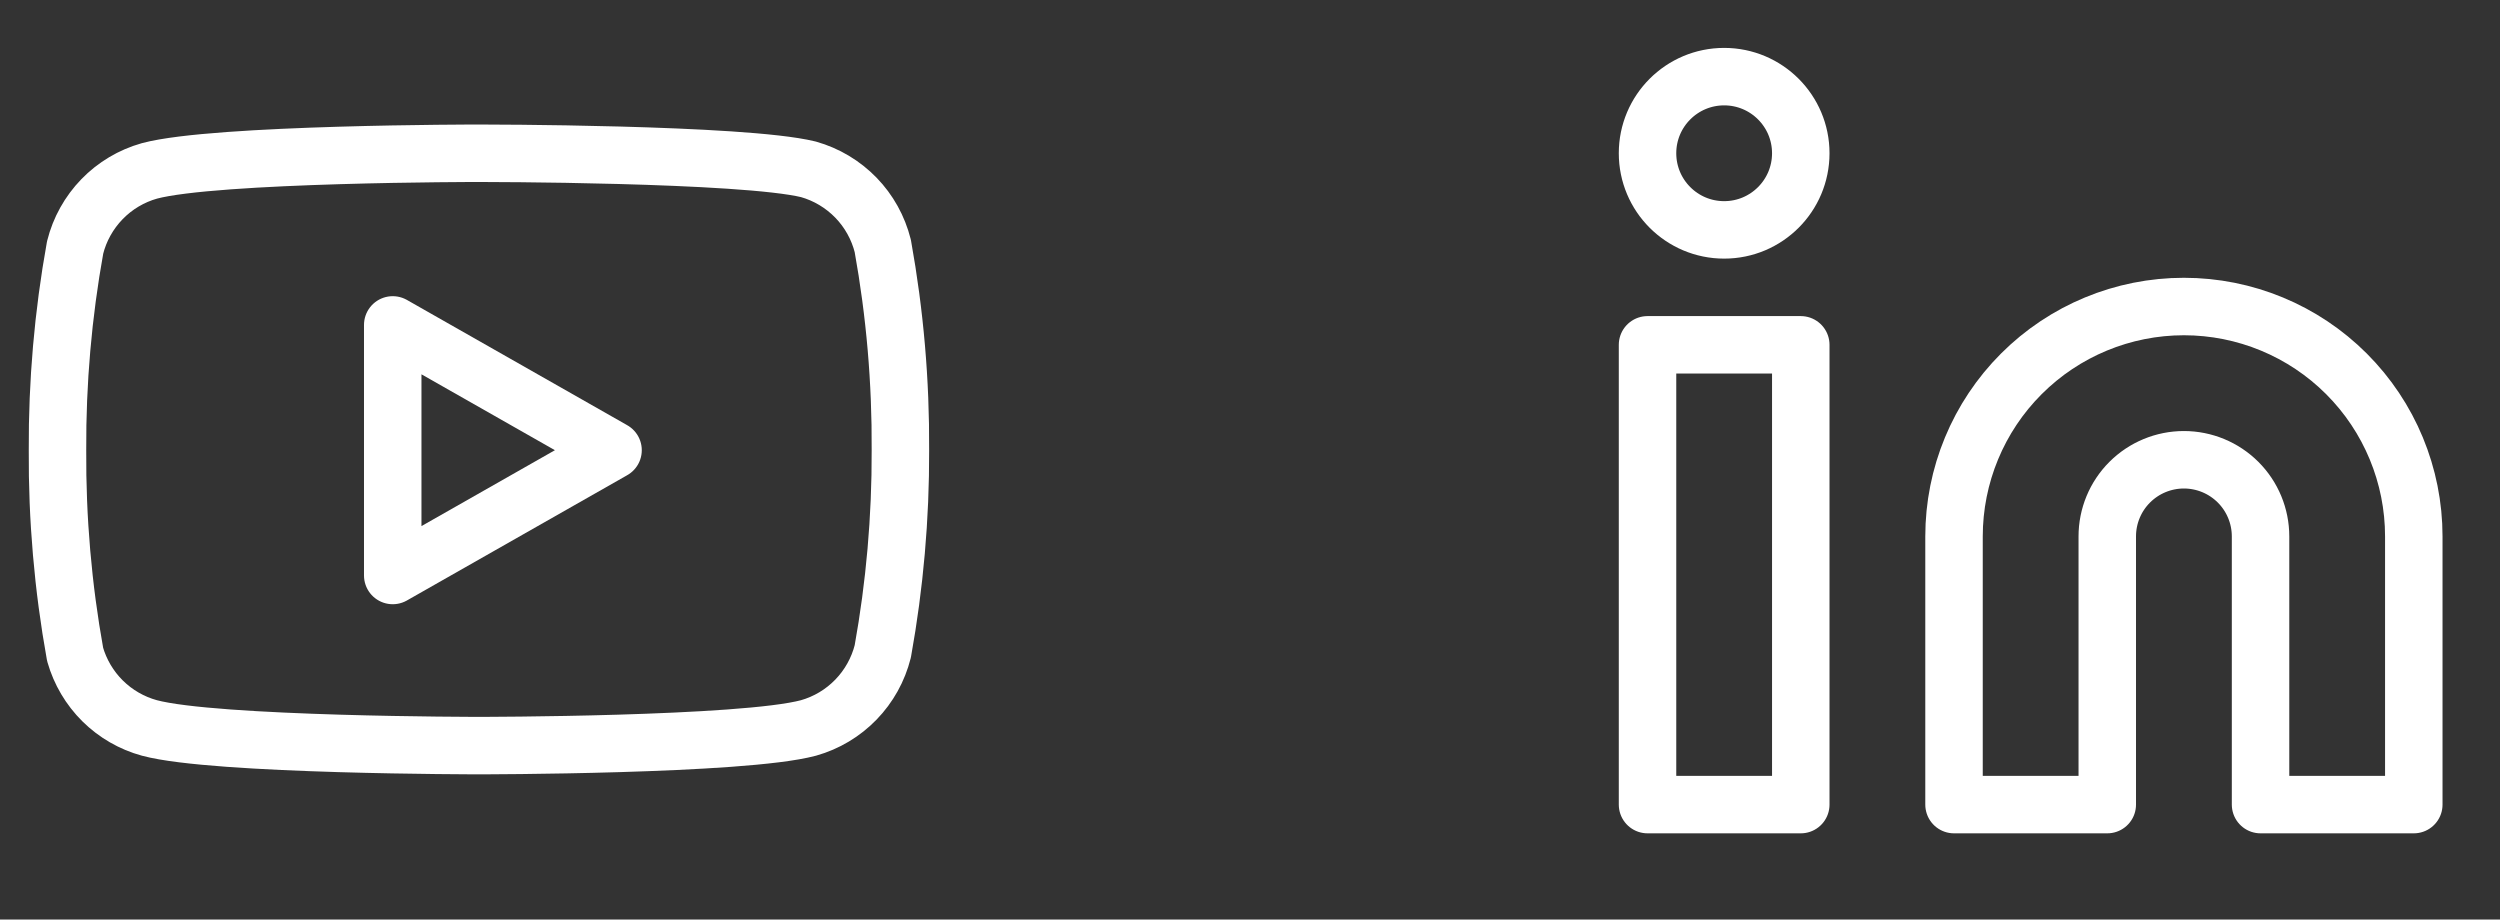
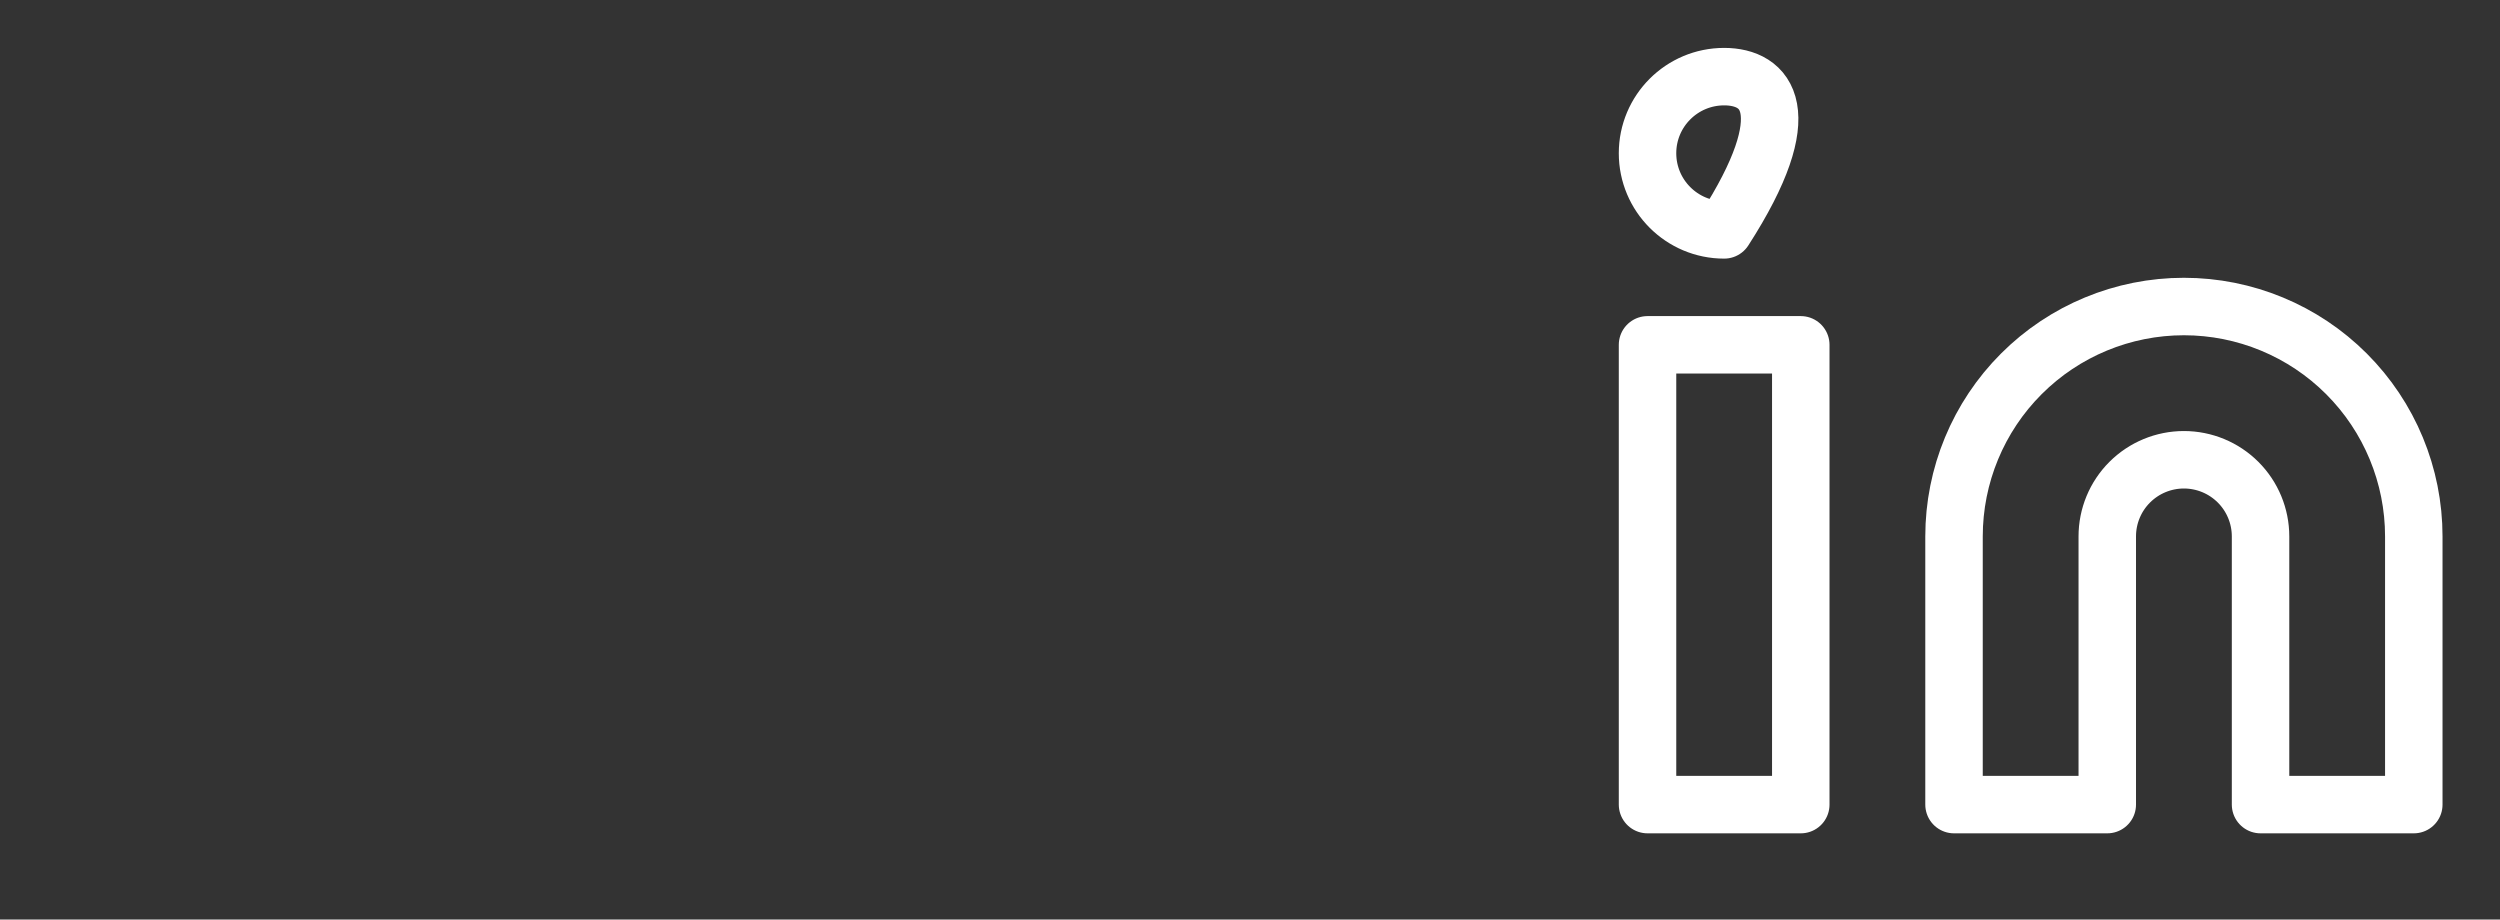
<svg xmlns="http://www.w3.org/2000/svg" width="87" height="32" viewBox="0 0 87 32" fill="none">
  <rect x="0" y="0" width="87" height="32" fill="#333333" stroke="none" />
  <g clip-path="url(#clip0_19_1172)">
    <path d="M30.721 8.56C30.562 7.927 30.24 7.347 29.786 6.879C29.331 6.411 28.762 6.071 28.134 5.893C25.841 5.333 16.667 5.333 16.667 5.333C16.667 5.333 7.494 5.333 5.201 5.947C4.573 6.124 4.003 6.464 3.549 6.932C3.095 7.401 2.772 7.98 2.614 8.613C2.194 10.941 1.989 13.302 2.001 15.667C1.986 18.049 2.191 20.428 2.614 22.773C2.789 23.386 3.119 23.944 3.572 24.393C4.025 24.841 4.586 25.165 5.201 25.333C7.494 25.947 16.667 25.947 16.667 25.947C16.667 25.947 25.841 25.947 28.134 25.333C28.762 25.156 29.331 24.816 29.786 24.347C30.24 23.879 30.562 23.299 30.721 22.667C31.137 20.357 31.343 18.014 31.334 15.667C31.349 13.284 31.144 10.905 30.721 8.56V8.56Z" stroke="white" stroke-width="2" stroke-linecap="round" stroke-linejoin="round" />
    <path d="M13.667 20.027L21.334 15.667L13.667 11.307V20.027Z" stroke="white" stroke-width="2" stroke-linecap="round" stroke-linejoin="round" />
  </g>
  <path d="M76 10.667C78.122 10.667 80.157 11.51 81.657 13.01C83.157 14.51 84 16.545 84 18.667V28H78.667V18.667C78.667 17.959 78.386 17.281 77.886 16.781C77.385 16.281 76.707 16 76 16C75.293 16 74.615 16.281 74.114 16.781C73.614 17.281 73.333 17.959 73.333 18.667V28H68V18.667C68 16.545 68.843 14.51 70.343 13.01C71.843 11.51 73.878 10.667 76 10.667V10.667Z" stroke="white" stroke-width="2" stroke-linecap="round" stroke-linejoin="round" />
  <path d="M62.667 12H57.334V28H62.667V12Z" stroke="white" stroke-width="2" stroke-linecap="round" stroke-linejoin="round" />
-   <path d="M60.001 8C61.473 8 62.667 6.806 62.667 5.333C62.667 3.861 61.473 2.667 60.001 2.667C58.528 2.667 57.334 3.861 57.334 5.333C57.334 6.806 58.528 8 60.001 8Z" stroke="white" stroke-width="2" stroke-linecap="round" stroke-linejoin="round" />
+   <path d="M60.001 8C62.667 3.861 61.473 2.667 60.001 2.667C58.528 2.667 57.334 3.861 57.334 5.333C57.334 6.806 58.528 8 60.001 8Z" stroke="white" stroke-width="2" stroke-linecap="round" stroke-linejoin="round" />
  <defs>
    <clipPath id="clip0_19_1172">
-       <rect width="32" height="32" fill="white" transform="translate(0.667)" />
-     </clipPath>
+       </clipPath>
  </defs>
</svg>